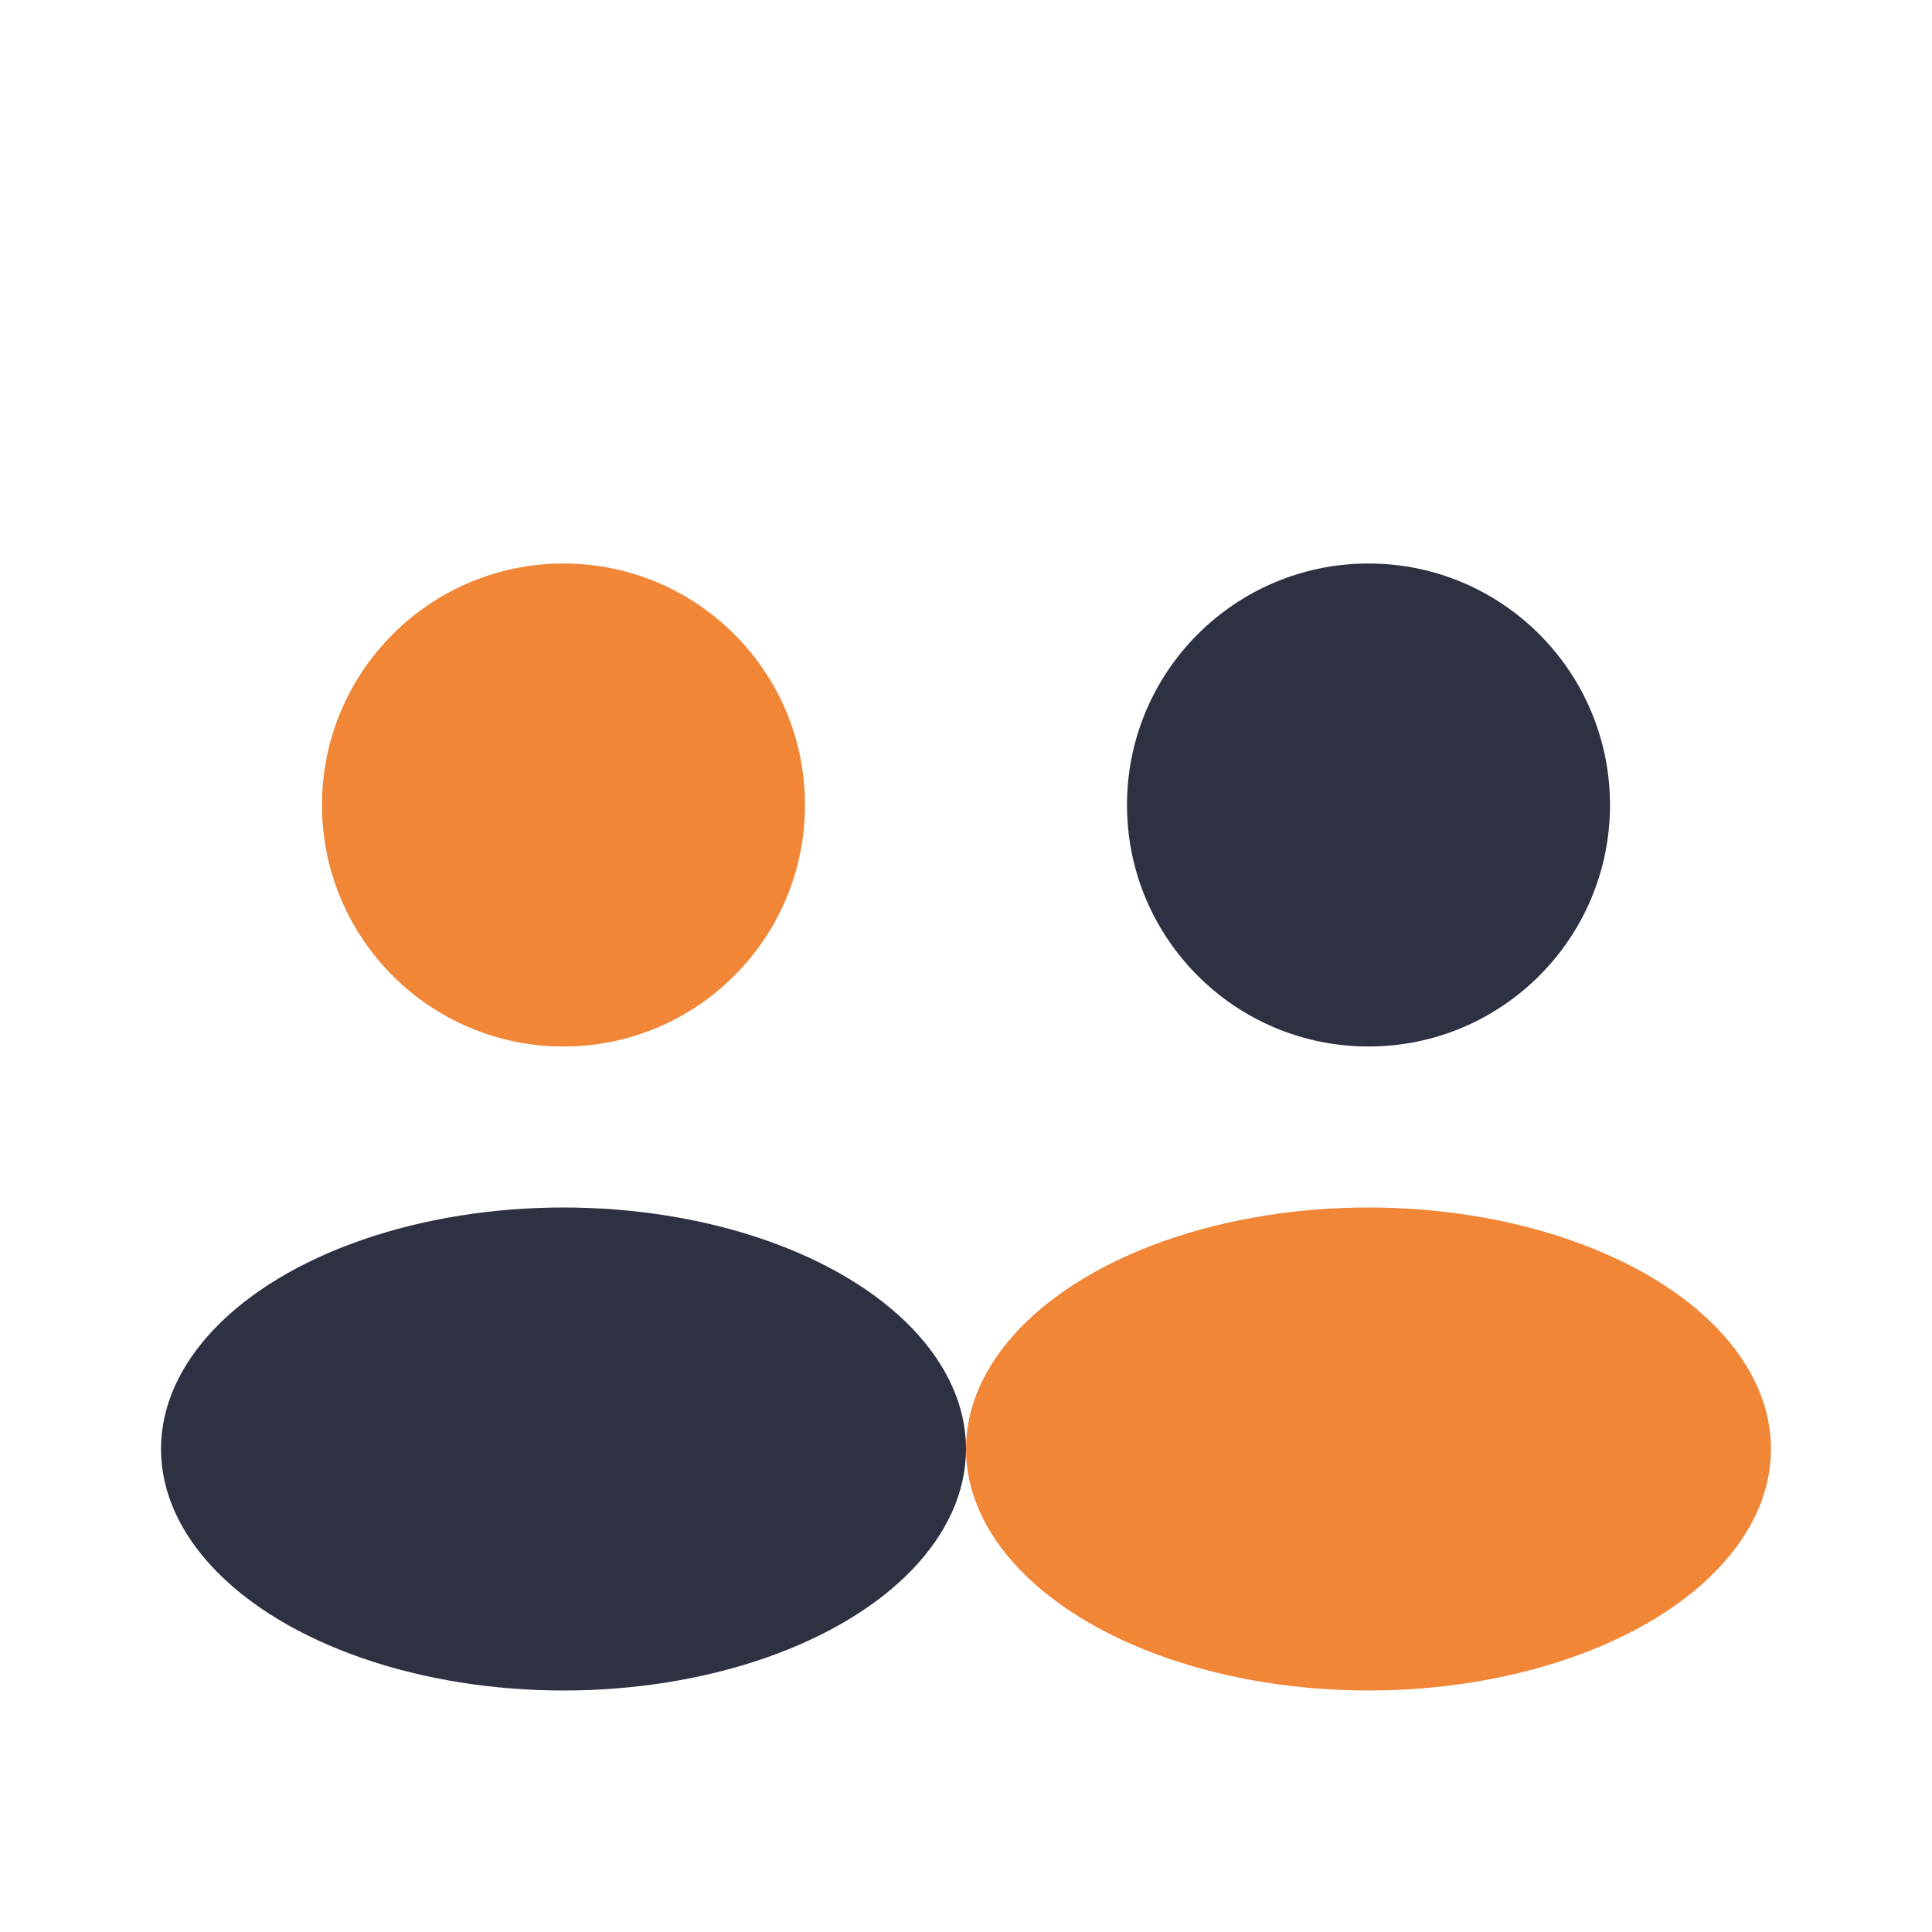
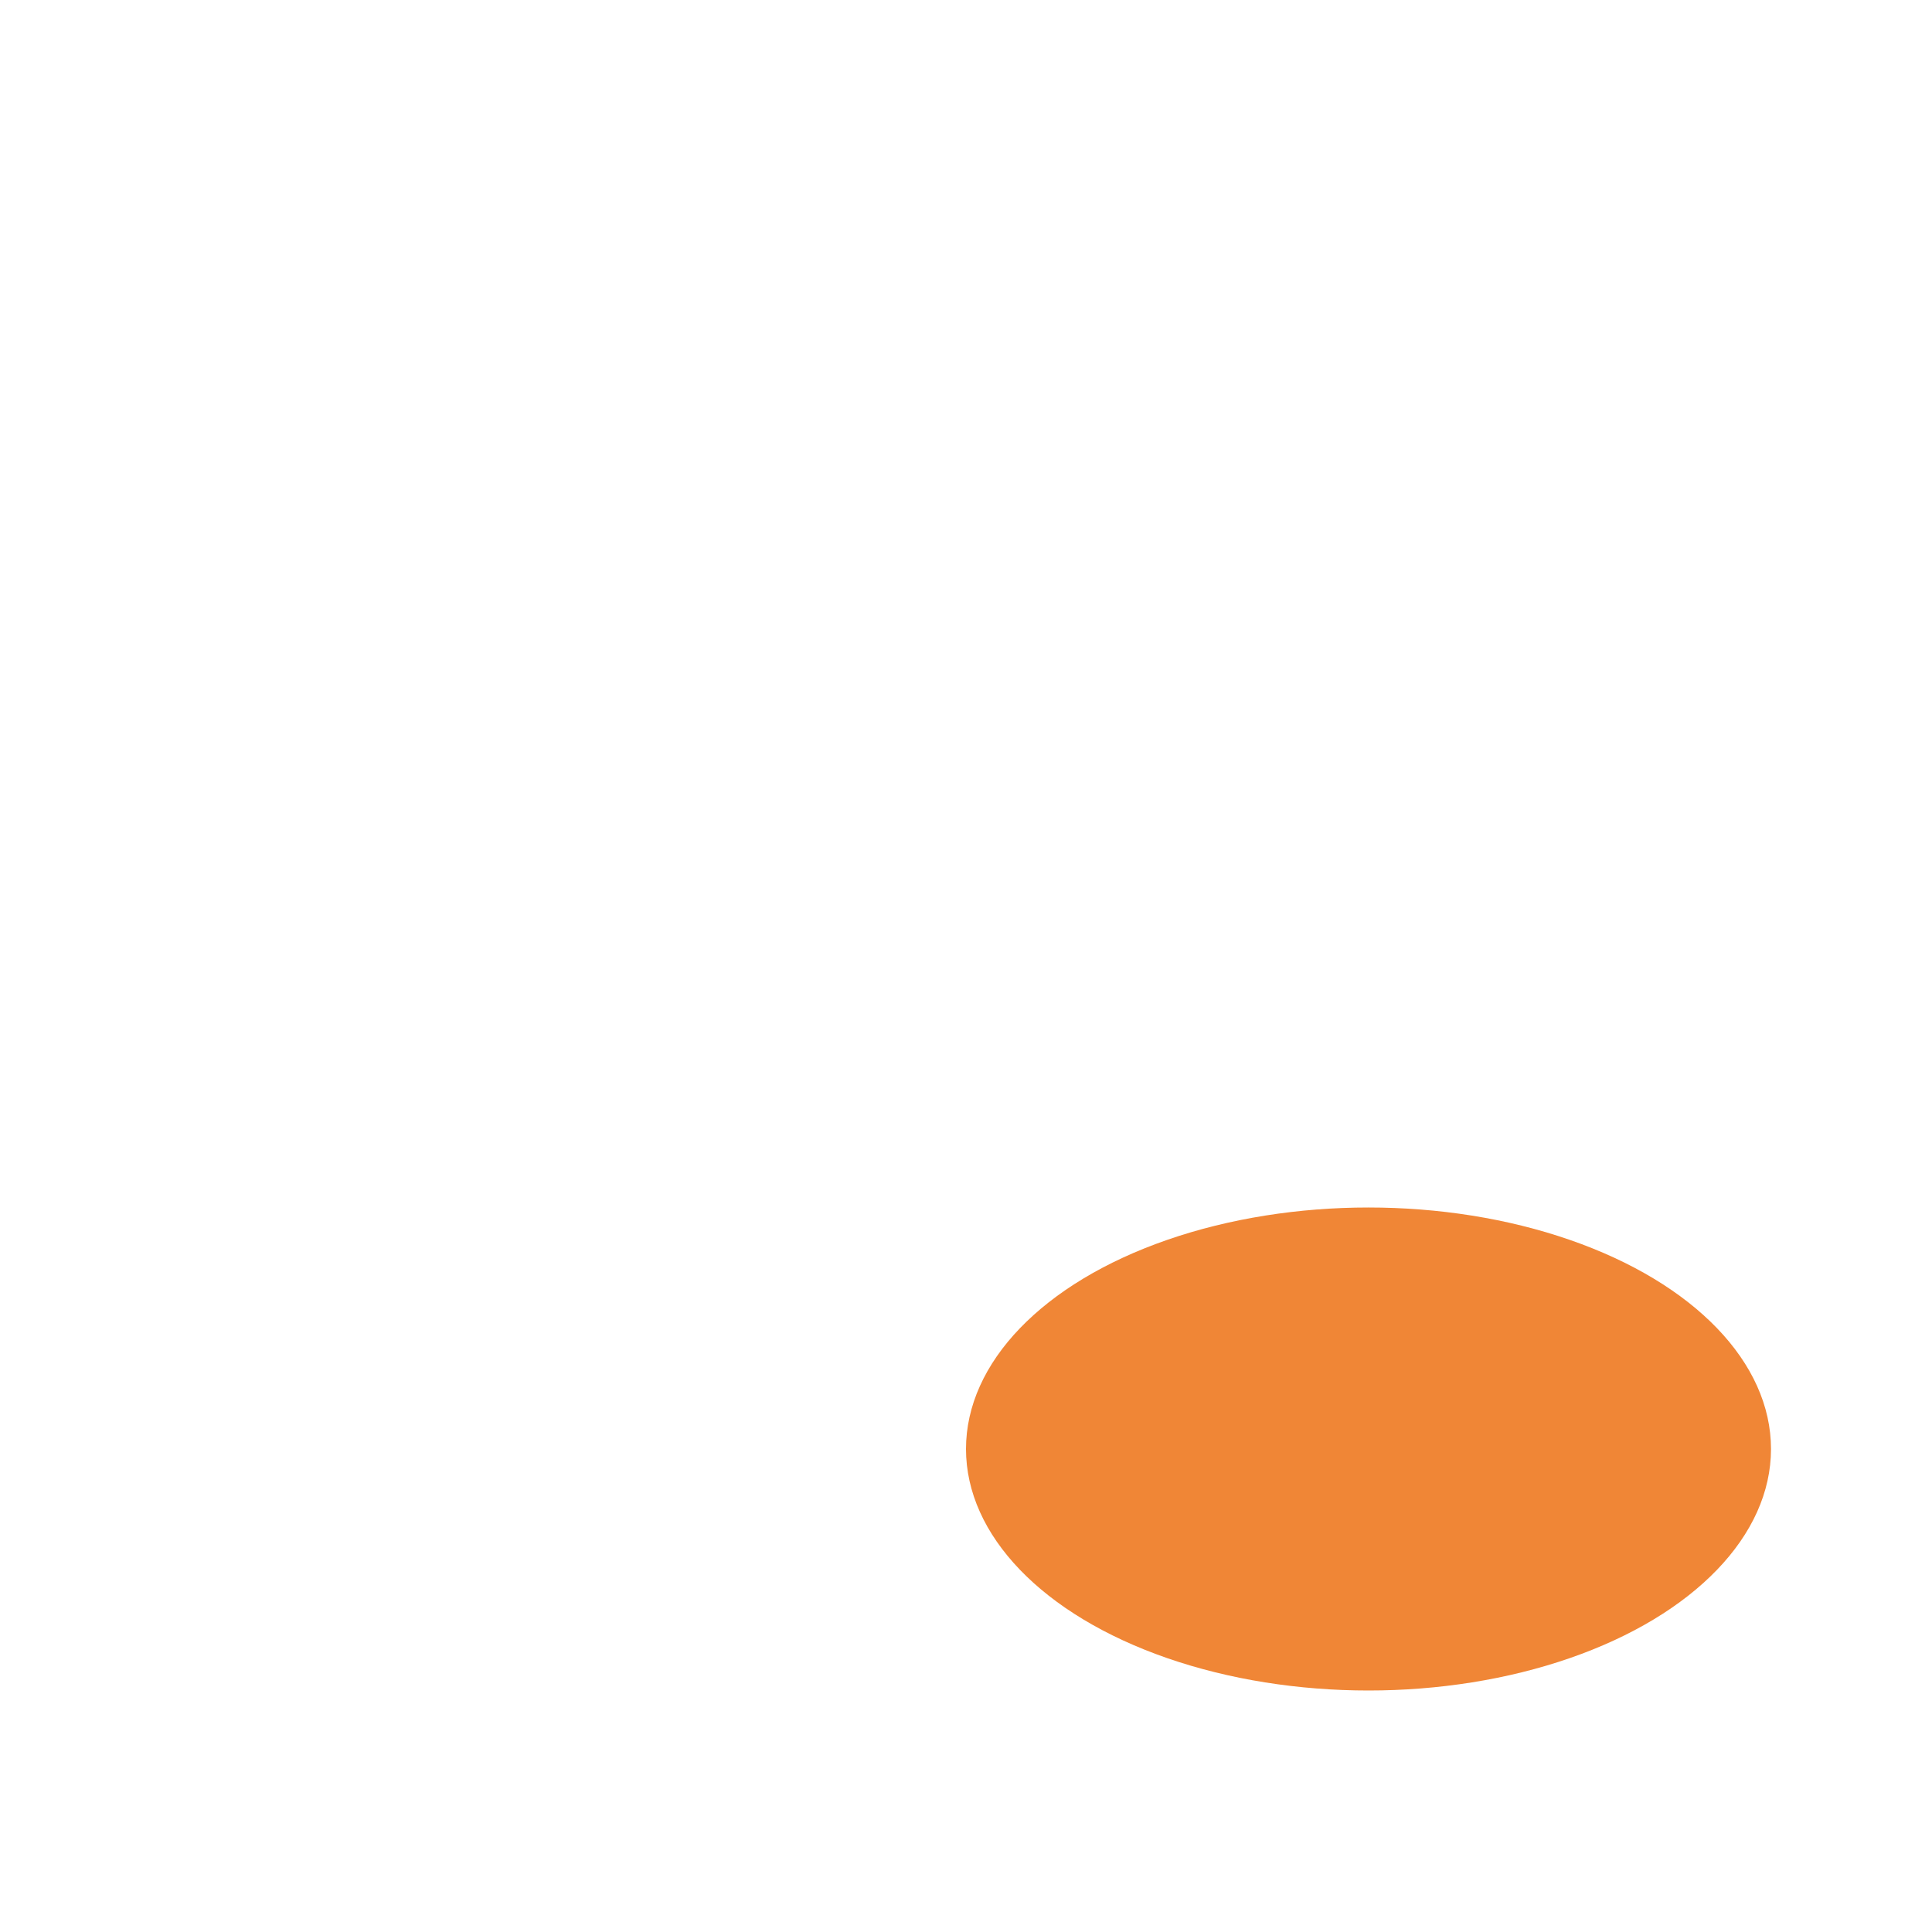
<svg xmlns="http://www.w3.org/2000/svg" viewBox="0 0 24 24" width="24" height="24">
-   <circle cx="7" cy="10" r="3" fill="#F08636" />
-   <circle cx="17" cy="10" r="3" fill="#2D3142" />
-   <ellipse cx="7" cy="18" rx="5" ry="3" fill="#2D3142" />
  <ellipse cx="17" cy="18" rx="5" ry="3" fill="#F08636" />
</svg>